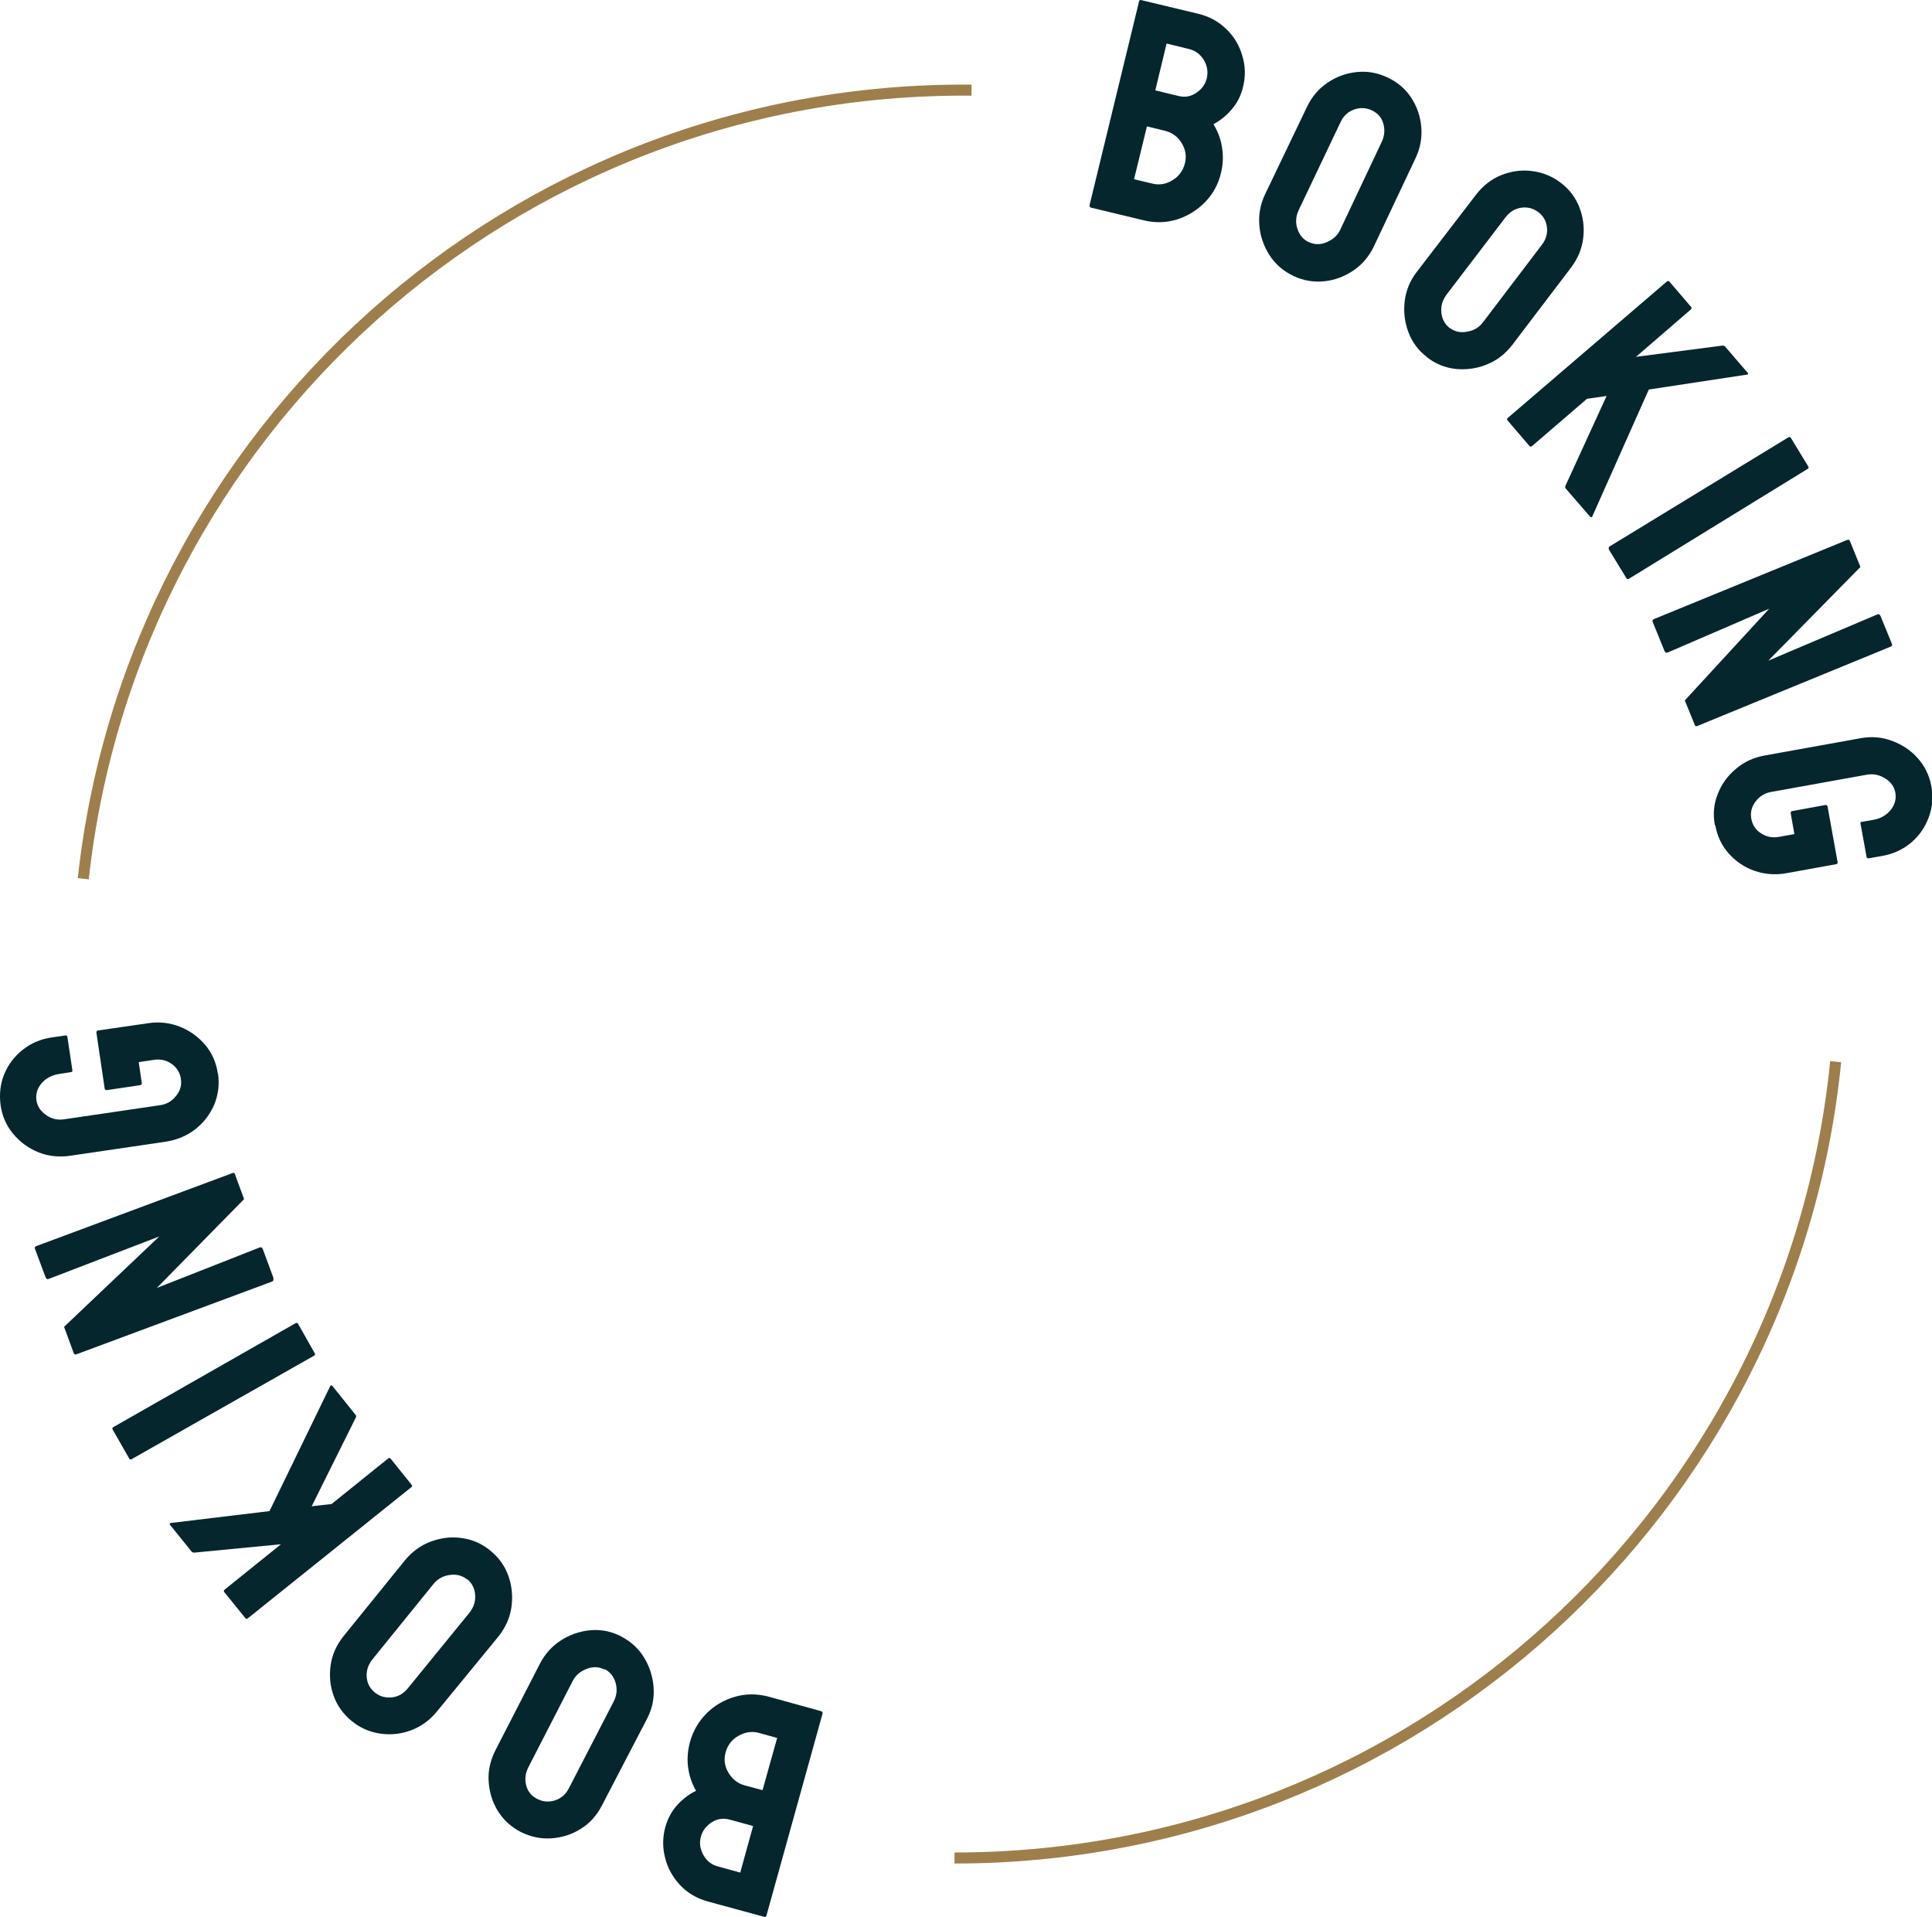
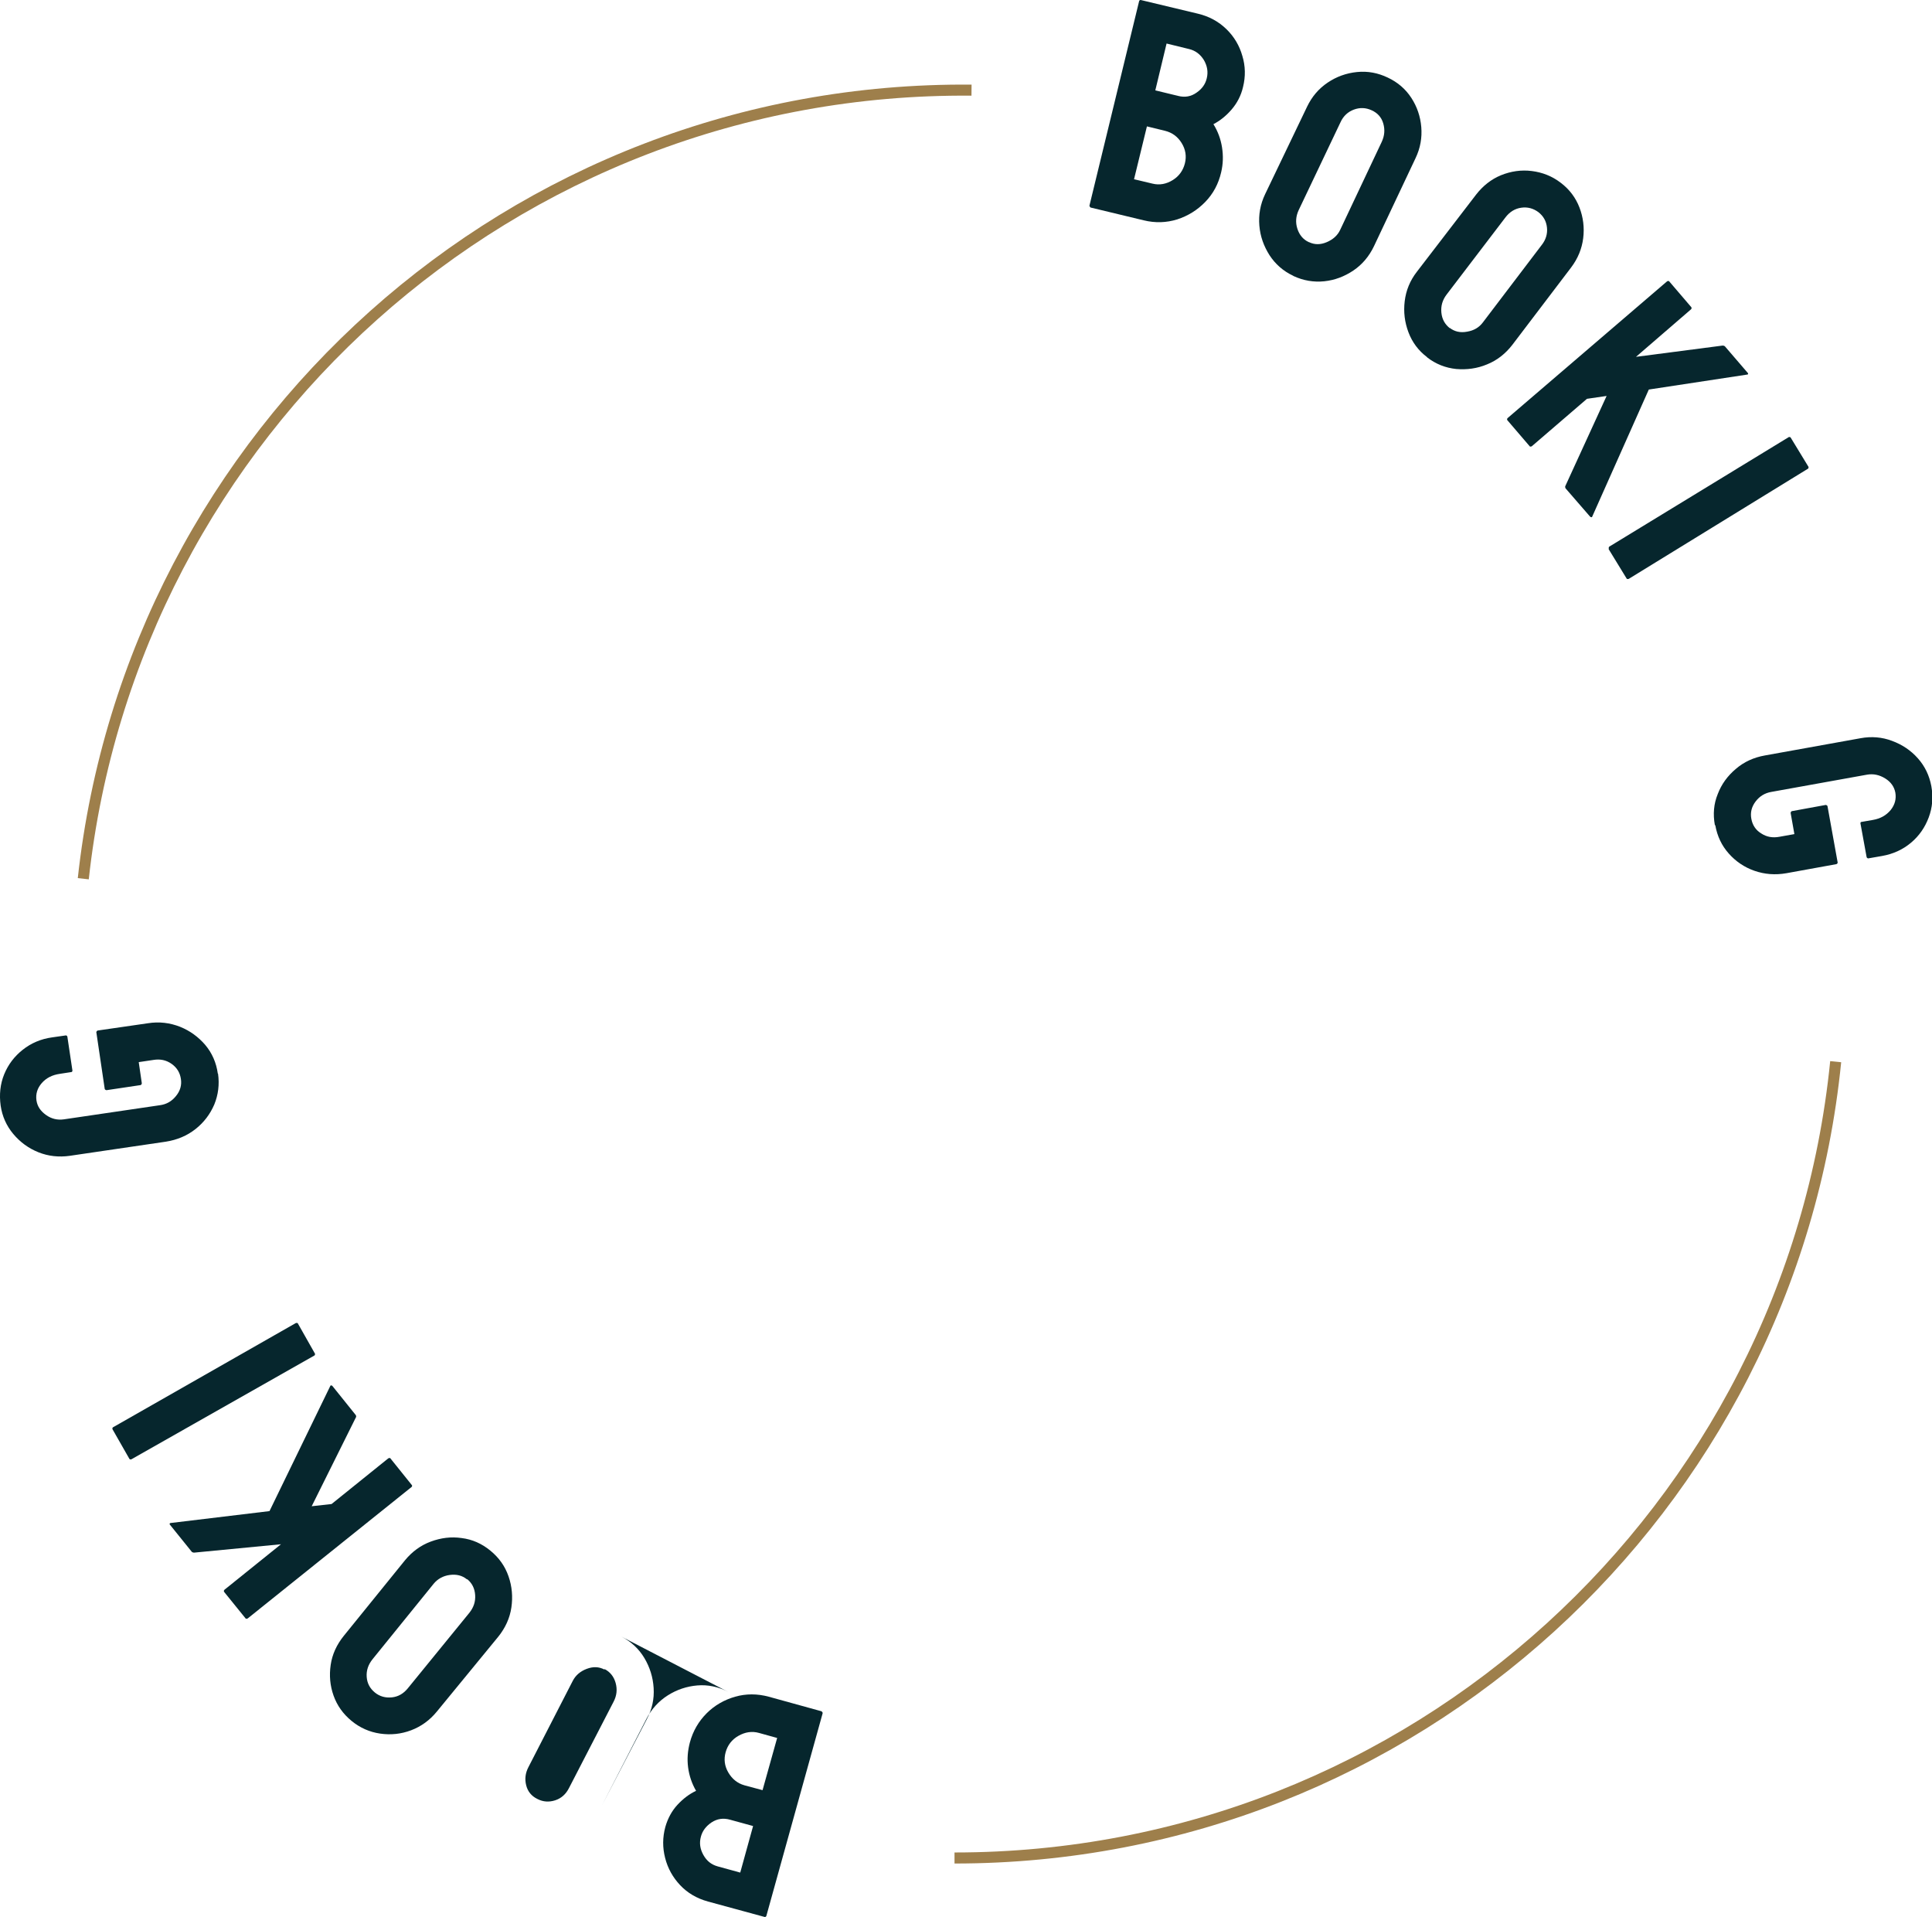
<svg xmlns="http://www.w3.org/2000/svg" id="b" data-name="圖層 2" width="87.46" height="86.76" viewBox="0 0 87.46 86.76">
  <g id="c" data-name="內容">
    <g>
      <path d="M83.1,48.05c-2.03,20.24-19.12,36.04-39.89,36.04" style="fill: none; stroke: #9e7f4b; stroke-miterlimit: 10; stroke-width: .5px;" />
      <path d="M3.77,39.77C5.98,19.55,23.2,3.9,43.98,4.08" style="fill: none; stroke: #9e7f4b; stroke-miterlimit: 10; stroke-width: .5px;" />
      <g>
        <path d="M49.36,9.38s-.05-.04-.04-.08L51.57,.04s.03-.05,.07-.04l2.59,.62c.51,.12,.94,.36,1.29,.7,.35,.34,.59,.75,.72,1.21,.14,.46,.15,.93,.03,1.41-.09,.39-.27,.73-.52,1.02-.25,.29-.53,.51-.82,.66,.2,.32,.33,.67,.39,1.05,.06,.38,.05,.75-.04,1.13-.12,.52-.36,.97-.72,1.34-.36,.37-.78,.63-1.27,.79-.49,.15-.99,.17-1.52,.04l-2.41-.58Zm1.97-1.27l.84,.2c.32,.08,.63,.02,.92-.16,.29-.18,.47-.44,.55-.76,.08-.32,.03-.63-.15-.92-.18-.29-.43-.47-.75-.55l-.82-.2-.58,2.38Zm.97-4.02l1.03,.25c.31,.08,.59,.03,.84-.15,.25-.17,.4-.39,.46-.65,.07-.29,.02-.56-.13-.82-.16-.26-.38-.43-.67-.5l-1.02-.25-.51,2.12Z" style="fill: #06262d;" />
        <path d="M58.54,12.48c-.45-.21-.81-.53-1.07-.93-.26-.41-.42-.85-.46-1.34s.04-.96,.26-1.42l1.9-3.96c.22-.46,.53-.82,.93-1.09s.84-.43,1.33-.48,.95,.04,1.39,.25c.45,.21,.81,.52,1.07,.92,.26,.4,.41,.84,.45,1.32,.04,.48-.04,.95-.26,1.41l-1.88,3.98c-.22,.46-.53,.83-.93,1.1-.4,.27-.84,.44-1.32,.49s-.95-.03-1.4-.24Zm.72-1.52c.25,.12,.52,.12,.8,0s.49-.3,.61-.56l1.88-3.98c.13-.28,.15-.55,.07-.83s-.26-.48-.53-.6c-.26-.12-.53-.13-.8-.03s-.48,.29-.61,.58l-1.89,3.97c-.13,.28-.15,.56-.06,.84s.26,.49,.52,.61Z" style="fill: #06262d;" />
        <path d="M64.61,16.17c-.4-.3-.68-.68-.85-1.13-.17-.45-.23-.92-.17-1.41,.06-.49,.24-.93,.55-1.33l2.68-3.49c.31-.4,.69-.7,1.13-.88,.45-.18,.91-.25,1.39-.19s.92,.23,1.31,.53c.4,.3,.68,.68,.85,1.12s.23,.91,.17,1.39-.24,.92-.55,1.33l-2.66,3.5c-.31,.4-.69,.7-1.14,.88-.45,.19-.92,.25-1.4,.21-.48-.05-.92-.22-1.32-.53Zm1.02-1.33c.22,.17,.48,.23,.79,.17,.3-.05,.54-.19,.71-.42l2.66-3.5c.19-.24,.27-.51,.24-.79-.03-.29-.16-.52-.39-.7-.23-.17-.49-.24-.77-.2-.29,.04-.53,.19-.72,.44l-2.67,3.5c-.18,.24-.26,.51-.23,.81,.03,.3,.16,.53,.39,.71Z" style="fill: #06262d;" />
        <path d="M68.23,19.01s-.02-.06,.02-.09l7.22-6.19s.06-.03,.09,0l1.01,1.18s.02,.06-.02,.09l-2.49,2.15,3.92-.51s.08,0,.11,.04l1.04,1.21s.02,.05-.02,.06l-4.47,.68-2.57,5.77s-.04,.03-.09-.02l-1.11-1.28s-.03-.07-.01-.1l1.87-4.08-.89,.13-2.5,2.15s-.07,.03-.09,0l-1.02-1.19Z" style="fill: #06262d;" />
        <path d="M72.83,24.84s-.02-.07,.02-.1l8.13-4.96s.06-.01,.08,.02l.81,1.33s.01,.06-.02,.08l-8.12,4.99s-.07,.02-.09-.01l-.82-1.34Z" style="fill: #06262d;" />
-         <path d="M74.82,28.16c-.03-.07-.01-.11,.05-.14l8.74-3.58c.07-.03,.12,0,.14,.06l.47,1.16-4.17,4.24,4.93-2.09c.07-.03,.12,0,.15,.07l.52,1.27c.02,.05,0,.09-.07,.12l-8.75,3.59c-.05,.02-.09,0-.1-.03l-.46-1.13,3.82-4.15-4.59,1.98c-.07,.03-.12,0-.15-.07l-.52-1.28Z" style="fill: #06262d;" />
        <path d="M77.63,37.34c-.09-.49-.05-.96,.13-1.4,.17-.45,.45-.83,.82-1.14,.37-.32,.81-.52,1.32-.61l4.33-.78c.49-.09,.97-.05,1.42,.12,.46,.17,.85,.43,1.17,.79,.32,.36,.52,.78,.61,1.26,.09,.5,.05,.97-.12,1.42-.17,.45-.43,.83-.8,1.14-.37,.31-.8,.51-1.31,.6l-.63,.11s-.06-.01-.07-.06l-.28-1.53s0-.06,.04-.06l.52-.09c.35-.06,.61-.21,.81-.45,.19-.24,.26-.5,.21-.79-.05-.26-.2-.48-.46-.64s-.53-.22-.82-.17l-4.33,.78c-.3,.05-.54,.2-.72,.44-.18,.24-.24,.5-.19,.77,.05,.29,.2,.52,.45,.67,.24,.16,.52,.21,.83,.15l.67-.12-.17-.96s.01-.07,.06-.08l1.53-.28s.07,.01,.08,.06l.46,2.55s-.01,.06-.06,.07l-2.26,.41c-.51,.09-.99,.05-1.45-.11s-.85-.43-1.16-.78c-.32-.36-.52-.78-.61-1.28Z" style="fill: #06262d;" />
        <path d="M37.2,77.46s.05,.04,.04,.08l-2.55,9.18s-.03,.05-.07,.04l-2.57-.7c-.51-.14-.93-.39-1.26-.74s-.56-.76-.68-1.23-.12-.93,.01-1.41c.11-.38,.29-.72,.55-1,.26-.28,.54-.49,.84-.63-.19-.33-.31-.68-.36-1.06-.05-.38-.02-.75,.08-1.13,.14-.52,.4-.96,.76-1.32s.8-.61,1.29-.75c.49-.14,1-.14,1.52,0l2.39,.66Zm-3.12,5.18l-1.02-.28c-.31-.09-.59-.05-.85,.12-.25,.17-.41,.38-.48,.64-.08,.29-.04,.56,.11,.83,.15,.27,.36,.44,.65,.52l1.02,.28,.58-2.1Zm1.11-3.98l-.83-.23c-.32-.09-.63-.04-.93,.13-.3,.17-.49,.42-.58,.74s-.05,.63,.12,.92c.17,.29,.41,.49,.73,.58l.82,.22,.66-2.36Z" style="fill: #06262d;" />
-         <path d="M28.13,74.07c.44,.23,.79,.55,1.04,.97,.25,.42,.39,.87,.42,1.36,.03,.49-.07,.96-.31,1.41l-2.03,3.9c-.23,.45-.55,.81-.96,1.06-.41,.26-.86,.4-1.34,.43-.48,.03-.94-.07-1.38-.29-.44-.23-.79-.55-1.04-.96-.25-.41-.38-.85-.41-1.34-.03-.48,.08-.95,.31-1.4l2.01-3.91c.23-.45,.56-.81,.97-1.07,.41-.26,.86-.41,1.34-.45,.48-.04,.95,.06,1.39,.29Zm-.77,1.49c-.25-.13-.51-.14-.8-.03s-.5,.29-.63,.54l-2.01,3.91c-.14,.27-.17,.54-.1,.82,.07,.28,.24,.49,.51,.62,.25,.13,.52,.15,.8,.06,.28-.09,.49-.28,.63-.56l2.02-3.91c.14-.27,.17-.55,.09-.84-.08-.29-.25-.5-.5-.63Z" style="fill: #06262d;" />
+         <path d="M28.13,74.07c.44,.23,.79,.55,1.04,.97,.25,.42,.39,.87,.42,1.36,.03,.49-.07,.96-.31,1.41l-2.03,3.9l2.01-3.91c.23-.45,.56-.81,.97-1.07,.41-.26,.86-.41,1.34-.45,.48-.04,.95,.06,1.39,.29Zm-.77,1.49c-.25-.13-.51-.14-.8-.03s-.5,.29-.63,.54l-2.01,3.91c-.14,.27-.17,.54-.1,.82,.07,.28,.24,.49,.51,.62,.25,.13,.52,.15,.8,.06,.28-.09,.49-.28,.63-.56l2.02-3.91c.14-.27,.17-.55,.09-.84-.08-.29-.25-.5-.5-.63Z" style="fill: #06262d;" />
        <path d="M22.2,70.18c.39,.32,.66,.7,.82,1.16,.16,.46,.2,.93,.13,1.41-.07,.48-.27,.92-.59,1.32l-2.79,3.4c-.32,.39-.71,.67-1.16,.84-.45,.17-.92,.22-1.4,.15s-.91-.26-1.29-.57c-.39-.32-.66-.7-.82-1.15-.16-.45-.2-.91-.13-1.39,.07-.48,.27-.91,.59-1.31l2.77-3.42c.32-.39,.71-.68,1.17-.85,.46-.17,.92-.23,1.4-.16,.48,.06,.91,.25,1.3,.57Zm-1.06,1.3c-.22-.18-.48-.24-.78-.2s-.55,.18-.73,.4l-2.77,3.42c-.19,.24-.28,.5-.26,.79,.02,.29,.14,.52,.37,.71,.22,.18,.48,.25,.77,.22s.53-.17,.73-.42l2.78-3.41c.19-.24,.28-.5,.26-.8-.02-.3-.14-.54-.36-.72Z" style="fill: #06262d;" />
        <path d="M18.65,67.21s.02,.06-.02,.09l-7.42,5.95s-.07,.03-.09,0l-.98-1.21s-.02-.06,.02-.09l2.56-2.06-3.94,.38s-.08-.01-.1-.04l-1-1.24s-.01-.05,.03-.06l4.49-.54,2.76-5.68s.05-.03,.09,.02l1.06,1.32s.03,.07,0,.1l-2,4.02,.9-.1,2.57-2.07s.07-.03,.09,0l.98,1.22Z" style="fill: #06262d;" />
        <path d="M14.26,61.26s.01,.07-.03,.09l-8.29,4.7s-.06,.01-.08-.02l-.77-1.35s-.01-.06,.02-.08l8.28-4.72s.07-.02,.09,.01l.77,1.36Z" style="fill: #06262d;" />
-         <path d="M12.37,57.86c.03,.07,0,.12-.05,.14l-8.85,3.29c-.07,.03-.12,0-.14-.07l-.43-1.17,4.31-4.09-5,1.92c-.07,.03-.12,0-.15-.08l-.48-1.29c-.02-.05,0-.09,.08-.12l8.87-3.3c.05-.02,.09,0,.1,.04l.42,1.14-3.95,4.02,4.65-1.83c.07-.03,.12,0,.15,.08l.48,1.3Z" style="fill: #06262d;" />
        <path d="M9.87,48.59c.07,.49,.01,.96-.17,1.4-.19,.44-.47,.81-.85,1.11s-.83,.49-1.34,.57l-4.35,.64c-.49,.07-.97,.02-1.42-.16-.45-.18-.83-.46-1.14-.83-.31-.37-.5-.8-.57-1.28-.07-.5-.02-.98,.16-1.42,.18-.44,.46-.81,.84-1.11,.38-.3,.82-.49,1.33-.56l.63-.09s.06,.02,.06,.06l.23,1.54s-.01,.06-.05,.06l-.52,.08c-.35,.05-.62,.19-.82,.42-.2,.23-.28,.49-.24,.78,.04,.27,.18,.48,.43,.66s.52,.24,.81,.2l4.35-.64c.3-.04,.54-.18,.73-.42,.19-.23,.26-.49,.22-.76-.04-.29-.18-.52-.42-.69-.24-.17-.51-.23-.82-.18l-.67,.1,.14,.96s-.01,.07-.06,.08l-1.54,.23s-.07-.01-.08-.06l-.38-2.57s.02-.06,.06-.07l2.28-.33c.51-.08,.99-.02,1.45,.16,.45,.18,.83,.46,1.14,.82,.31,.37,.5,.8,.57,1.3Z" style="fill: #06262d;" />
      </g>
    </g>
  </g>
</svg>